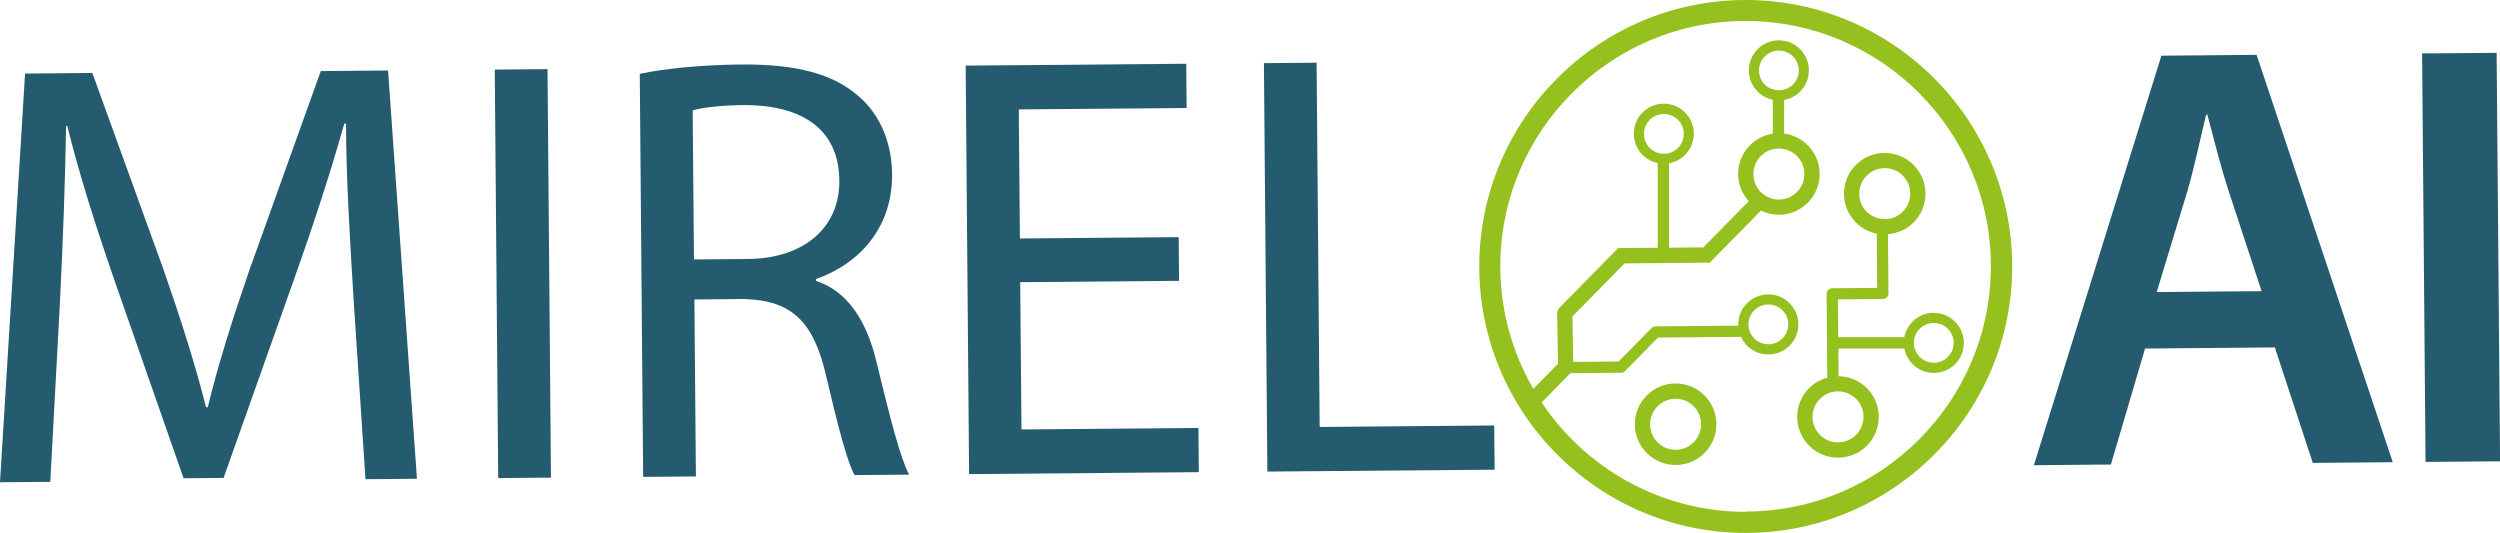
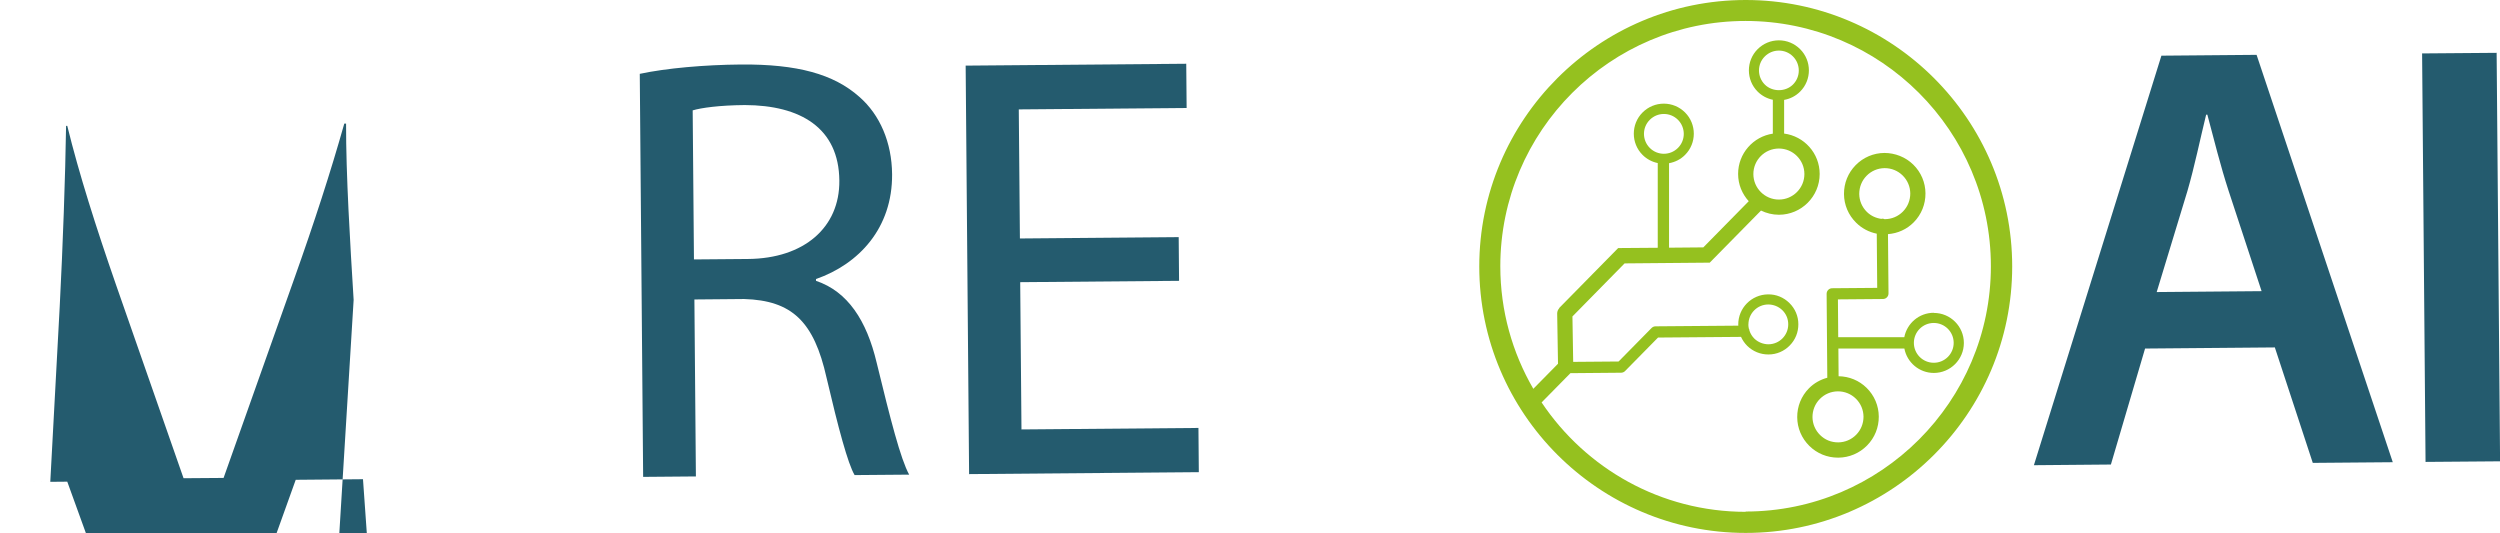
<svg xmlns="http://www.w3.org/2000/svg" id="Ebene_1" data-name="Ebene 1" viewBox="0 0 334.1 71.23">
  <defs>
    <style>
      .cls-1 {
        fill: #245b6e;
      }

      .cls-2 {
        fill: #95c11f;
      }
    </style>
  </defs>
  <g>
-     <path class="cls-1" d="m47.26,40.08c-.47-7.61-1.03-16.76-1.01-23.56h-.24c-1.81,6.42-4.02,13.24-6.71,20.79l-9.42,26.56-5.35.04-9.05-25.92c-2.66-7.67-4.9-14.7-6.49-21.17h-.16c-.1,6.81-.43,15.96-.85,24.15l-1.26,23.42-6.72.06L3.35,9.83l8.99-.08,9.53,26.33c2.33,6.7,4.24,12.68,5.66,18.34h.24c1.33-5.52,3.22-11.53,5.6-18.44l9.5-26.48,8.99-.08,3.86,54.56-6.88.06-1.58-23.96Z" />
-     <path class="cls-1" d="m73.17,9.24l.46,54.59-7.05.06-.46-54.59,7.05-.06Z" />
+     <path class="cls-1" d="m47.26,40.08c-.47-7.61-1.03-16.76-1.01-23.56h-.24c-1.81,6.42-4.02,13.24-6.71,20.79l-9.42,26.56-5.35.04-9.05-25.92c-2.66-7.67-4.9-14.7-6.49-21.17h-.16c-.1,6.81-.43,15.96-.85,24.15l-1.26,23.42-6.72.06l8.99-.08,9.53,26.33c2.33,6.7,4.24,12.68,5.66,18.34h.24c1.33-5.52,3.22-11.53,5.6-18.44l9.5-26.48,8.99-.08,3.86,54.56-6.88.06-1.58-23.96Z" />
    <path class="cls-1" d="m85.49,9.87c3.56-.76,8.66-1.21,13.52-1.25,7.53-.06,12.4,1.27,15.83,4.32,2.77,2.41,4.34,6.12,4.38,10.33.06,7.21-4.44,12.02-10.17,14.02v.24c4.23,1.42,6.77,5.29,8.11,10.95,1.85,7.6,3.19,12.85,4.34,14.95l-7.29.06c-.9-1.53-2.16-6.22-3.75-13.01-1.68-7.52-4.62-10.33-11.02-10.52l-6.64.06.2,23.65-7.05.06-.45-53.86Zm7.25,24.8l7.21-.06c7.53-.06,12.28-4.23,12.22-10.47-.06-7.05-5.19-10.08-12.64-10.1-3.4.03-5.83.37-6.96.71l.17,19.92Z" />
    <path class="cls-1" d="m157.56,37.53l-21.22.18.17,19.68,23.65-.2.05,5.91-30.7.26-.46-54.59,29.48-.25.05,5.91-22.43.19.15,17.25,21.22-.18.05,5.83Z" />
-     <path class="cls-1" d="m168.9,8.44l7.05-.06.41,48.68,23.33-.2.05,5.91-30.37.25-.46-54.59Z" />
    <path class="cls-1" d="m286.67,46.57l-4.57,15.51-10.29.09,17.04-54.73,12.72-.11,18.2,54.44-10.69.09-5.07-15.43-17.33.15Zm15.57-7.66l-4.41-13.41c-1.08-3.31-2-7.03-2.84-10.18h-.16c-.78,3.17-1.56,6.98-2.51,10.23l-4.1,13.48,14.01-.12Z" />
    <path class="cls-1" d="m333.65,7.06l.46,54.59-9.96.08-.46-54.59,9.96-.08Z" />
  </g>
  <g>
    <path class="cls-2" d="m258.43,41.8c-1.96,0-3.58,1.41-3.94,3.26h-8.83l-.04-5.05,6.02-.05c.41,0,.75-.34.74-.76l-.07-7.91c1.3-.1,2.52-.64,3.45-1.59,1.02-1.04,1.57-2.41,1.56-3.86-.01-1.45-.59-2.82-1.63-3.84-1.04-1.02-2.45-1.56-3.86-1.56-1.45.01-2.82.59-3.84,1.63-1.02,1.04-1.57,2.41-1.56,3.86.01,1.45.59,2.82,1.63,3.84.77.76,1.72,1.25,2.75,1.46l.06,7.24-6.02.05c-.41,0-.75.34-.74.76l.09,11.2c-.92.25-1.77.72-2.46,1.42-1.02,1.04-1.57,2.41-1.56,3.86.01,1.45.59,2.82,1.63,3.84,1.03,1.01,2.38,1.56,3.82,1.56h.05c1.45-.01,2.82-.59,3.84-1.63,1.02-1.04,1.57-2.41,1.56-3.86-.01-1.45-.59-2.82-1.63-3.84-1.01-.99-2.33-1.53-3.74-1.55l-.03-3.7h8.82c.35,1.85,1.98,3.26,3.94,3.26,2.21,0,4.01-1.8,4.01-4.01s-1.8-4.01-4.01-4.01Zm-9.96-15.89c0-.91.34-1.77.98-2.42.64-.65,1.49-1.01,2.4-1.02h.03c.9,0,1.75.35,2.39.98.65.64,1.01,1.49,1.02,2.4,0,.91-.34,1.77-.98,2.42-.64.65-1.49,1.01-2.4,1.02-.02,0-.03,0-.05,0-.09-.04-.2-.07-.31-.07h0s-.09.02-.13.03c-.73-.1-1.4-.41-1.93-.93-.65-.64-1.01-1.49-1.02-2.4Zm.57,29.77c0,.91-.34,1.77-.98,2.42-.64.65-1.49,1.01-2.4,1.02-.95,0-1.77-.34-2.42-.98s-1.01-1.49-1.02-2.4c0-.91.34-1.77.98-2.42.64-.65,1.49-1.01,2.4-1.02h.03c.9,0,1.75.35,2.39.98.65.64,1.01,1.49,1.02,2.4Zm9.39-7.2c-1.47,0-2.66-1.19-2.66-2.66s1.19-2.66,2.66-2.66,2.66,1.19,2.66,2.66-1.19,2.66-2.66,2.66Z" />
-     <path class="cls-2" d="m223.93,51.25h-.05c-1.45.01-2.82.59-3.84,1.63-1.02,1.04-1.57,2.41-1.56,3.86.01,1.45.59,2.82,1.63,3.84,1.03,1.01,2.38,1.56,3.82,1.56h.05c1.45-.01,2.82-.59,3.84-1.63,1.02-1.04,1.57-2.41,1.56-3.86-.01-1.45-.59-2.82-1.63-3.84-1.03-1.01-2.38-1.56-3.82-1.56Zm2.43,7.84c-.64.65-1.49,1.01-2.4,1.02-.96,0-1.77-.34-2.42-.98s-1.01-1.49-1.02-2.4c0-.91.34-1.77.98-2.42.64-.65,1.49-1.01,2.4-1.02h.03c.9,0,1.75.35,2.39.98.65.64,1.01,1.49,1.02,2.4,0,.91-.34,1.77-.98,2.42Z" />
    <path class="cls-2" d="m233.3,0c-19.64,0-35.61,15.98-35.61,35.61s15.98,35.61,35.61,35.61,35.61-15.98,35.61-35.61S252.93,0,233.3,0Zm0,68.4c-11.36,0-21.39-5.81-27.28-14.62l3.85-3.91,6.77-.06c.2,0,.39-.08.53-.22l4.41-4.48,11.09-.09c.2.44.48.85.83,1.2.76.74,1.75,1.15,2.81,1.15h.04c1.07,0,2.08-.43,2.83-1.2.75-.76,1.16-1.77,1.15-2.85,0-1.07-.43-2.08-1.2-2.83-.76-.75-1.77-1.17-2.85-1.15-2.21.02-4,1.83-3.98,4.05,0,.04.01.08.01.13l-11.06.09c-.2,0-.39.08-.53.22l-4.41,4.48-6.07.05-.1-6.07,6.97-7.09,11.38-.1,6.85-6.96c.72.35,1.53.56,2.39.56,3,0,5.45-2.44,5.45-5.45,0-2.77-2.07-5.05-4.75-5.4v-4.5c.81-.14,1.55-.52,2.14-1.11,1.56-1.56,1.56-4.11,0-5.67-.76-.76-1.77-1.18-2.84-1.18s-2.08.42-2.84,1.18c-1.56,1.56-1.56,4.11,0,5.67.56.56,1.27.94,2.03,1.09v4.53c-2.62.39-4.64,2.65-4.64,5.38,0,1.41.54,2.68,1.42,3.65l-6.07,6.17-4.58.04v-11.29c.78-.14,1.54-.5,2.14-1.11,1.56-1.56,1.56-4.11,0-5.67-.76-.76-1.77-1.18-2.84-1.18s-2.08.42-2.84,1.18c-1.56,1.56-1.56,4.11,0,5.67.58.58,1.29.94,2.03,1.09v11.32l-5.29.04-7.89,8.02.02.02c-.18.19-.28.44-.28.71l.11,6.71-3.3,3.35c-2.8-4.82-4.41-10.42-4.41-16.38,0-18.08,14.71-32.78,32.78-32.78s32.78,14.71,32.78,32.78-14.71,32.78-32.78,32.78Zm.36-25.03c-.01-1.47,1.17-2.67,2.64-2.68.71,0,1.38.27,1.89.76.51.5.79,1.16.79,1.88.01,1.47-1.17,2.67-2.64,2.68-.67,0-1.38-.26-1.89-.76-.3-.3-.52-.66-.65-1.05,0-.11-.04-.21-.09-.3-.04-.17-.05-.34-.06-.52Zm-13.18-23.6c-1.04-1.04-1.04-2.73,0-3.76.5-.5,1.17-.78,1.88-.78s1.38.28,1.88.78c1.04,1.04,1.04,2.73,0,3.76-1.04,1.04-2.72,1.04-3.76,0Zm15.37-8.47c-1.04-1.04-1.04-2.73,0-3.76h0c.5-.5,1.17-.78,1.88-.78s1.38.28,1.88.78c1.04,1.04,1.04,2.73,0,3.76-1,1-2.76,1-3.76,0Zm1.88,8.55c1.88,0,3.41,1.53,3.41,3.41s-1.53,3.41-3.41,3.41-3.41-1.53-3.41-3.41,1.53-3.41,3.41-3.41Z" />
  </g>
</svg>